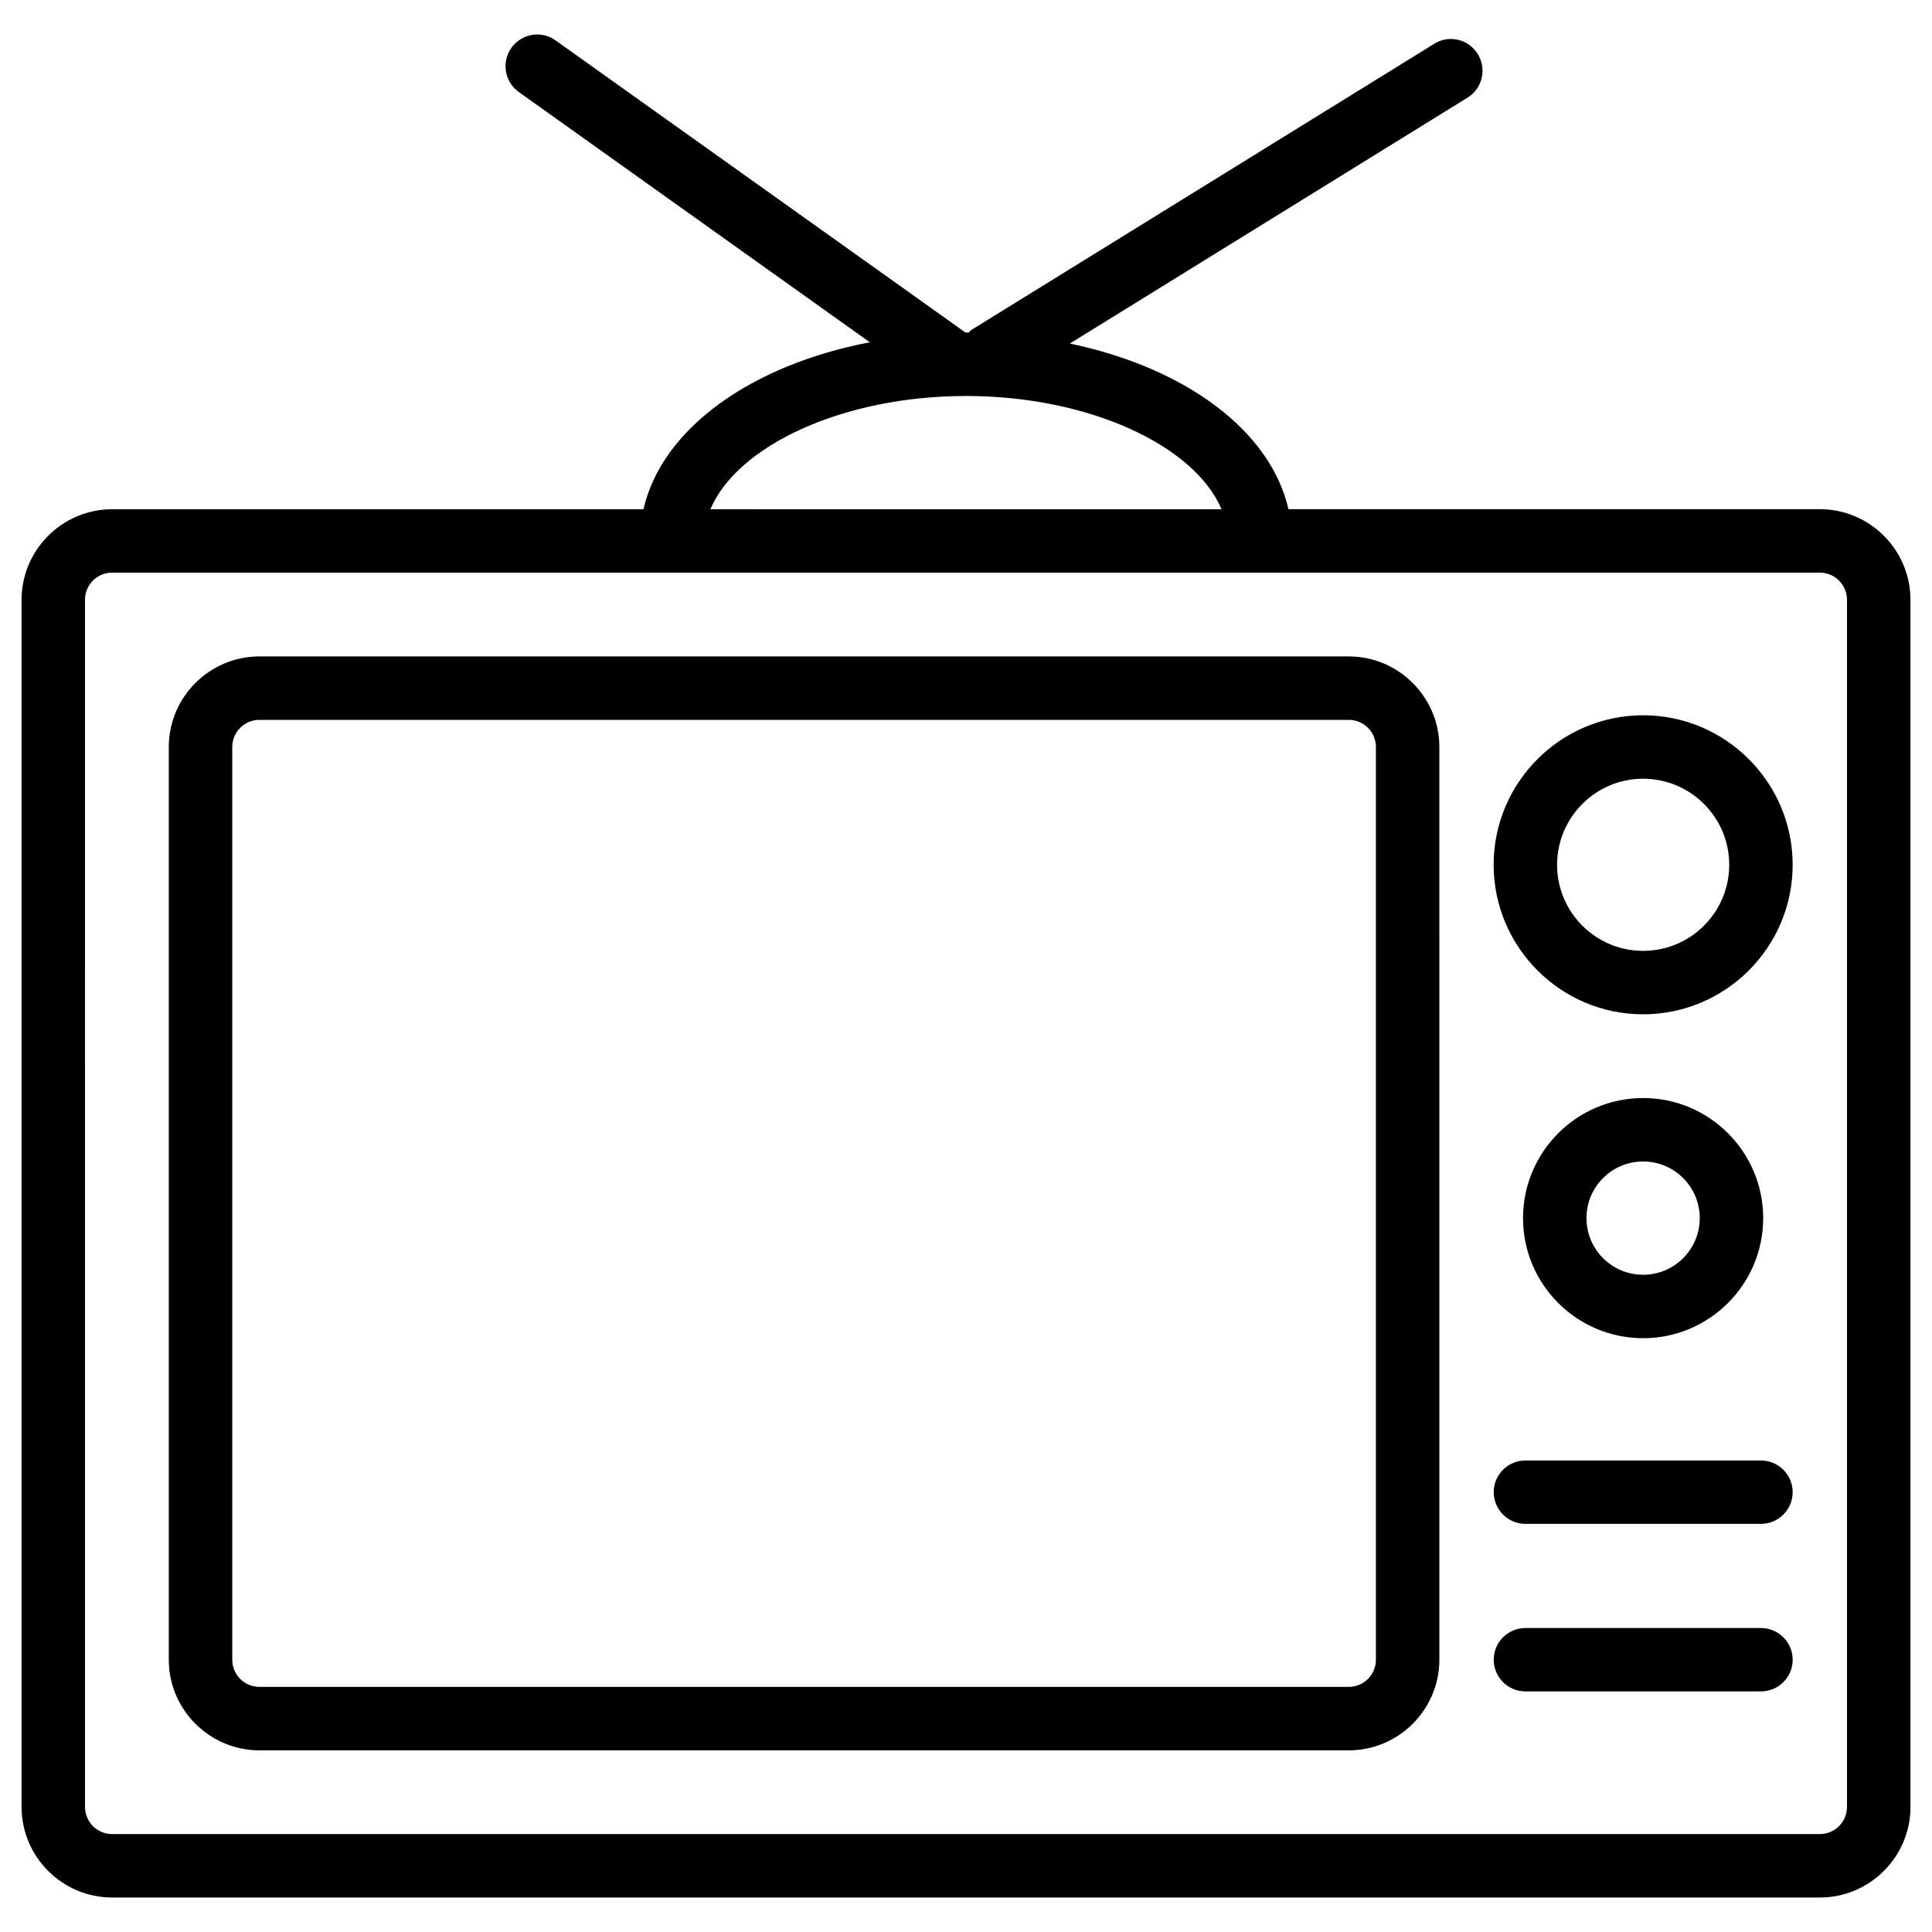
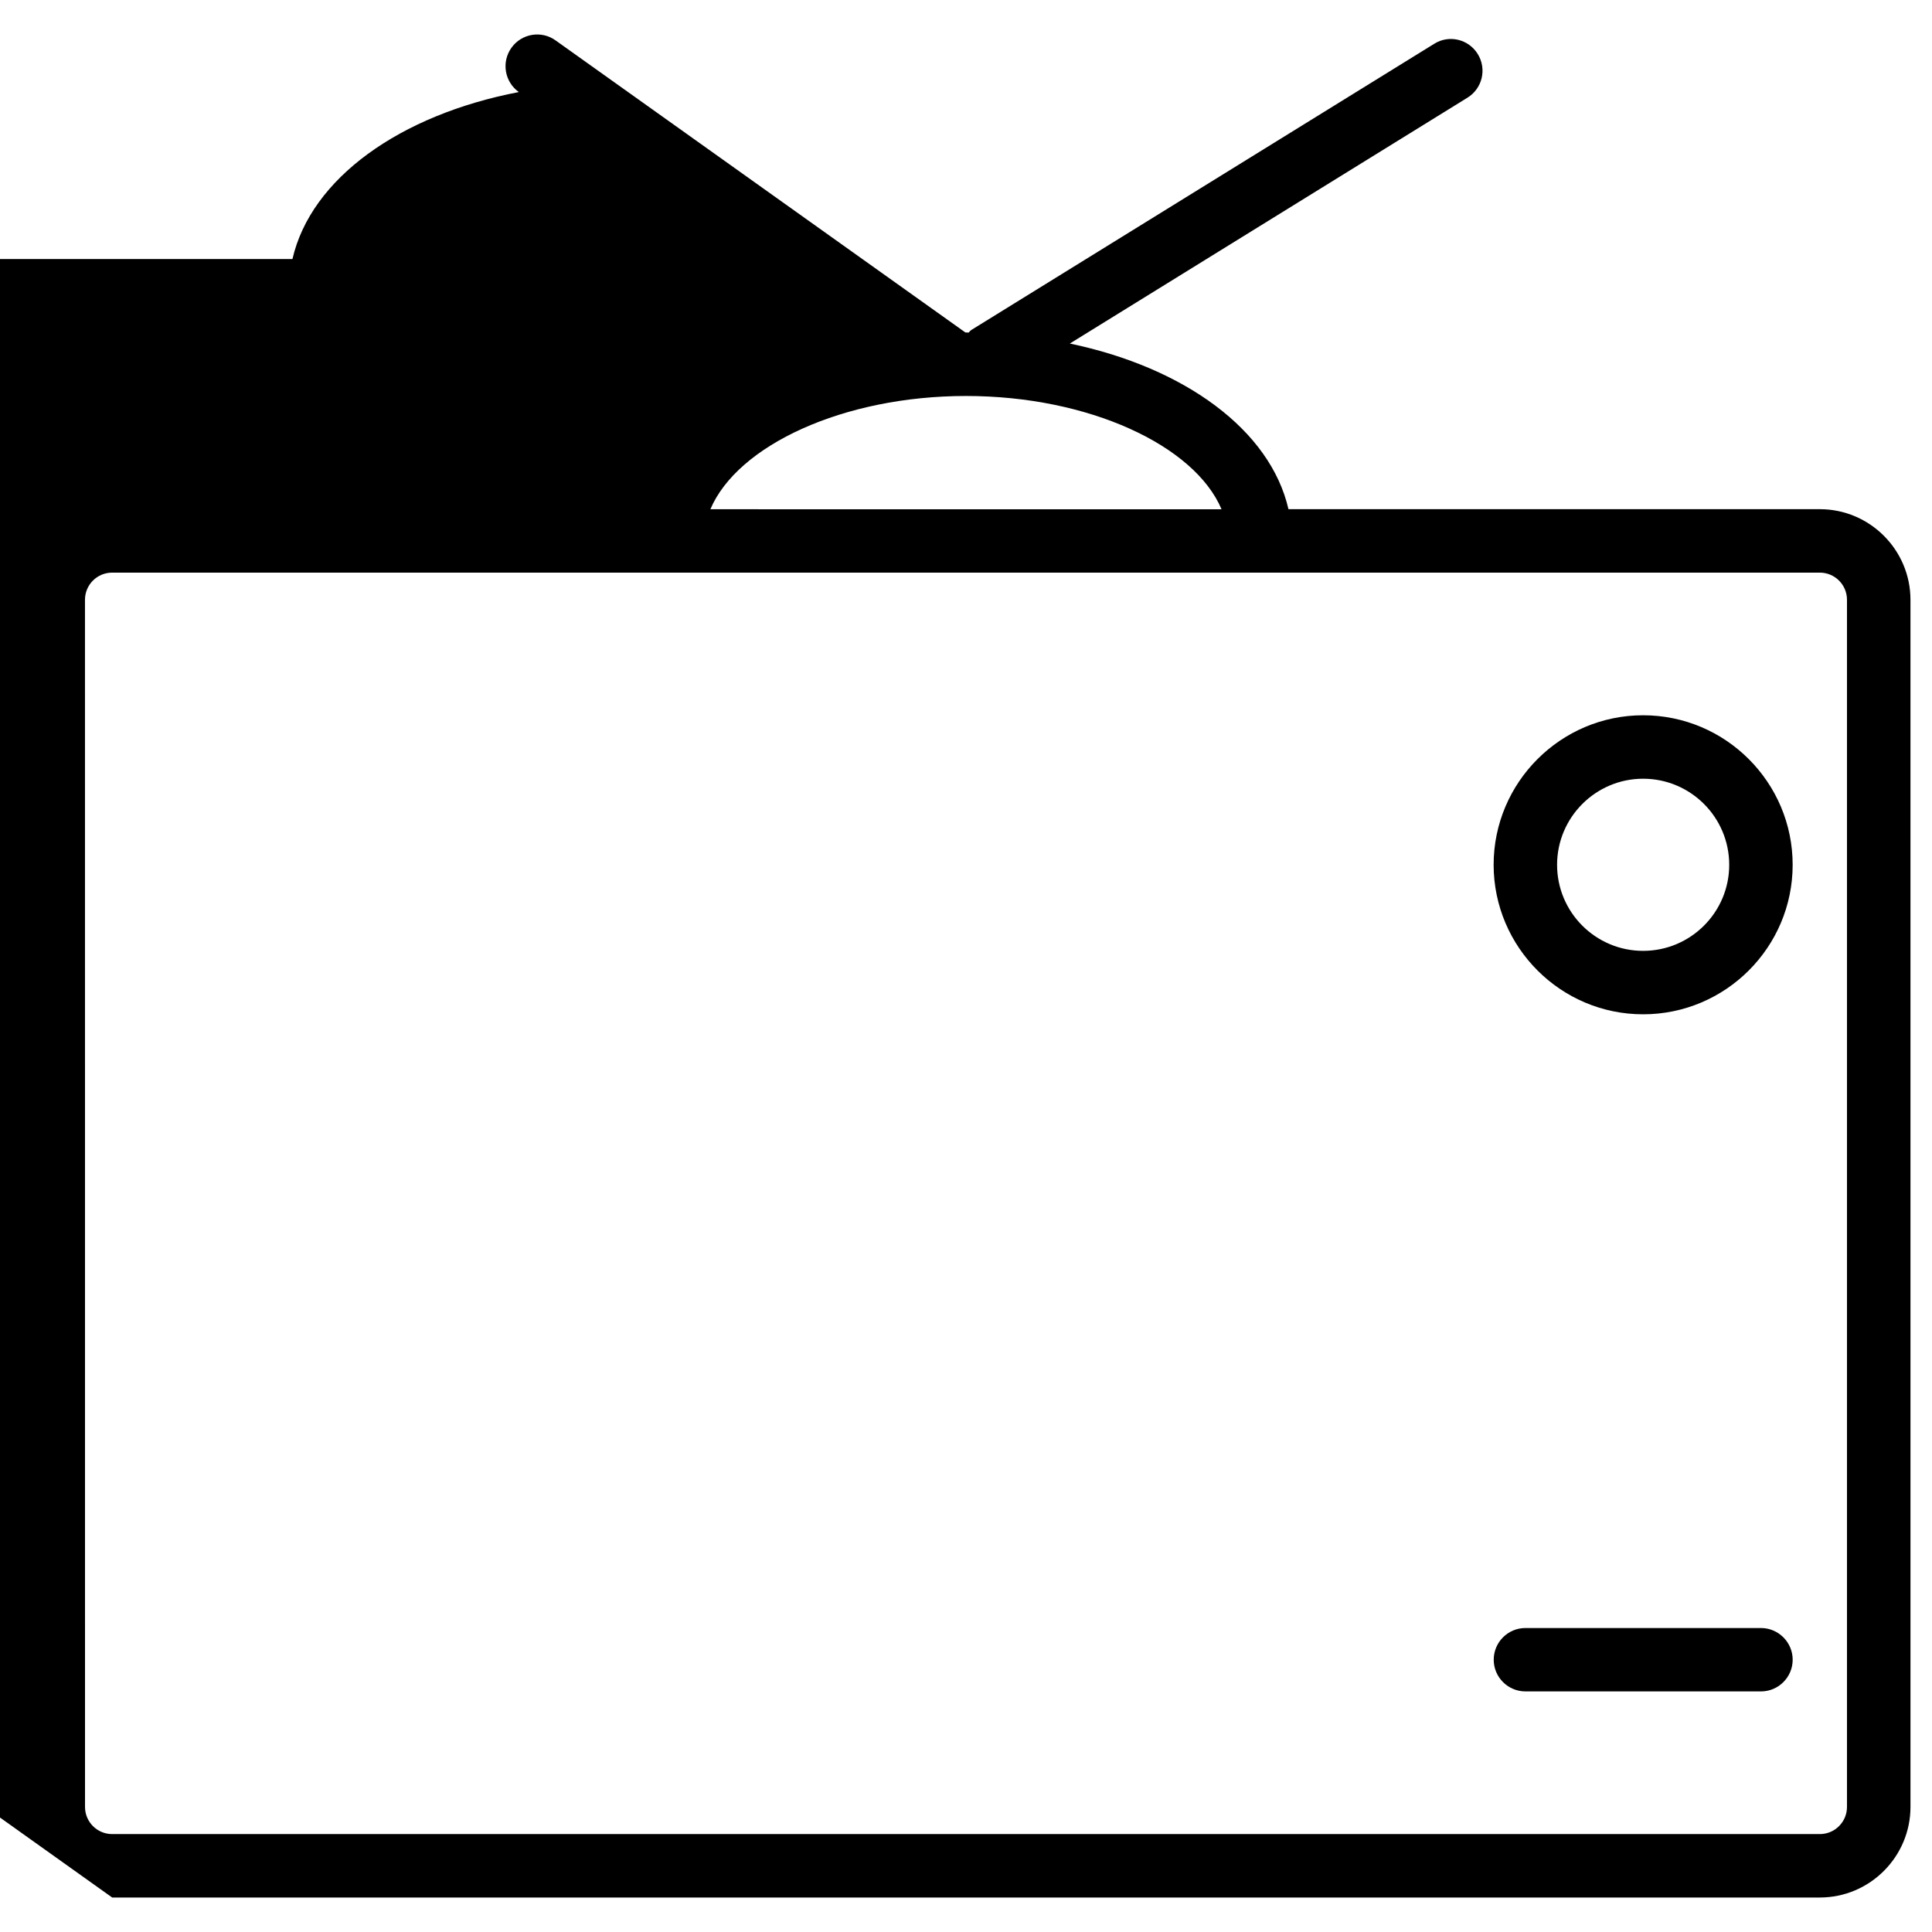
<svg xmlns="http://www.w3.org/2000/svg" fill="#000000" width="800px" height="800px" version="1.1" viewBox="144 144 512 512">
  <g>
-     <path d="m212.75 607.86h288.68c13.227 0 24.016-10.789 24.016-24.016l-0.004-241.87c0-13.227-10.789-24.016-24.016-24.016h-288.68c-13.227 0-24.016 10.789-24.016 24.016v241.87c0 13.223 10.789 24.016 24.016 24.016zm-7.199-265.89c0-3.969 3.211-7.199 7.199-7.199h288.68c3.969 0 7.199 3.211 7.199 7.199v241.87c0 3.969-3.211 7.199-7.199 7.199h-288.68c-3.969 0-7.199-3.211-7.199-7.199z" />
    <path d="m579.44 412.8c21.852 0 39.633-17.781 39.633-39.613 0-21.852-17.781-39.633-39.633-39.633-21.832 0-39.613 17.781-39.613 39.633 0.023 21.832 17.781 39.613 39.613 39.613zm0-62.43c12.594 0 22.82 10.223 22.82 22.82 0 12.574-10.223 22.797-22.82 22.797-12.574 0-22.797-10.223-22.797-22.797 0-12.598 10.246-22.82 22.797-22.82z" />
-     <path d="m579.44 434.99c-17.551 0-31.824 14.273-31.824 31.824 0 17.551 14.273 31.824 31.824 31.824s31.824-14.273 31.824-31.824c0-17.551-14.273-31.824-31.824-31.824zm0 46.832c-8.293 0-15.008-6.719-15.008-15.008 0-8.293 6.719-15.008 15.008-15.008 8.293 0 15.008 6.719 15.008 15.008 0.004 8.293-6.715 15.008-15.008 15.008z" />
-     <path d="m548.25 547.84h62.43c4.641 0 8.398-3.777 8.398-8.398 0-4.617-3.777-8.398-8.398-8.398h-62.43c-4.641 0-8.398 3.777-8.398 8.398 0 4.621 3.758 8.398 8.398 8.398z" />
    <path d="m548.25 592.24h62.43c4.641 0 8.398-3.777 8.398-8.398 0-4.617-3.777-8.398-8.398-8.398h-62.43c-4.641 0-8.398 3.777-8.398 8.398s3.758 8.398 8.398 8.398z" />
-     <path d="m173.73 646.86h452.55c13.227 0 24.016-10.789 24.016-24.016l-0.004-319.89c0-13.227-10.789-24.016-24.016-24.016h-140.82c-4.785-20.906-27.414-37.512-57.938-43.895l105.38-65.16c3.945-2.434 5.164-7.598 2.731-11.547-2.434-3.969-7.621-5.207-11.547-2.731l-122.64 75.824c-0.316 0.188-0.484 0.484-0.754 0.715-0.23 0-0.461-0.043-0.691-0.043h-0.168l-108.57-77.375c-3.758-2.731-9.047-1.848-11.734 1.953-2.688 3.777-1.805 9.027 1.973 11.715l93.016 66.312c-31.531 6.047-55.082 22.883-59.996 44.25h-140.79c-13.227 0-24.016 10.789-24.016 24.016v319.9c0.02 13.203 10.789 23.992 24.016 23.992zm226.27-397.92c32.516 0 60.543 13.078 67.719 30.02l-135.46-0.004c7.18-16.938 35.223-30.016 67.742-30.016zm-233.48 54.012c0-3.969 3.211-7.199 7.199-7.199h452.55c3.969 0 7.199 3.211 7.199 7.199v319.9c0 3.969-3.211 7.199-7.199 7.199h-452.54c-3.969 0-7.199-3.211-7.199-7.199z" />
+     <path d="m173.73 646.86h452.55c13.227 0 24.016-10.789 24.016-24.016l-0.004-319.89c0-13.227-10.789-24.016-24.016-24.016h-140.82c-4.785-20.906-27.414-37.512-57.938-43.895l105.38-65.16c3.945-2.434 5.164-7.598 2.731-11.547-2.434-3.969-7.621-5.207-11.547-2.731l-122.64 75.824c-0.316 0.188-0.484 0.484-0.754 0.715-0.23 0-0.461-0.043-0.691-0.043h-0.168l-108.57-77.375c-3.758-2.731-9.047-1.848-11.734 1.953-2.688 3.777-1.805 9.027 1.973 11.715c-31.531 6.047-55.082 22.883-59.996 44.25h-140.79c-13.227 0-24.016 10.789-24.016 24.016v319.9c0.02 13.203 10.789 23.992 24.016 23.992zm226.27-397.92c32.516 0 60.543 13.078 67.719 30.02l-135.46-0.004c7.18-16.938 35.223-30.016 67.742-30.016zm-233.48 54.012c0-3.969 3.211-7.199 7.199-7.199h452.55c3.969 0 7.199 3.211 7.199 7.199v319.9c0 3.969-3.211 7.199-7.199 7.199h-452.54c-3.969 0-7.199-3.211-7.199-7.199z" />
  </g>
</svg>